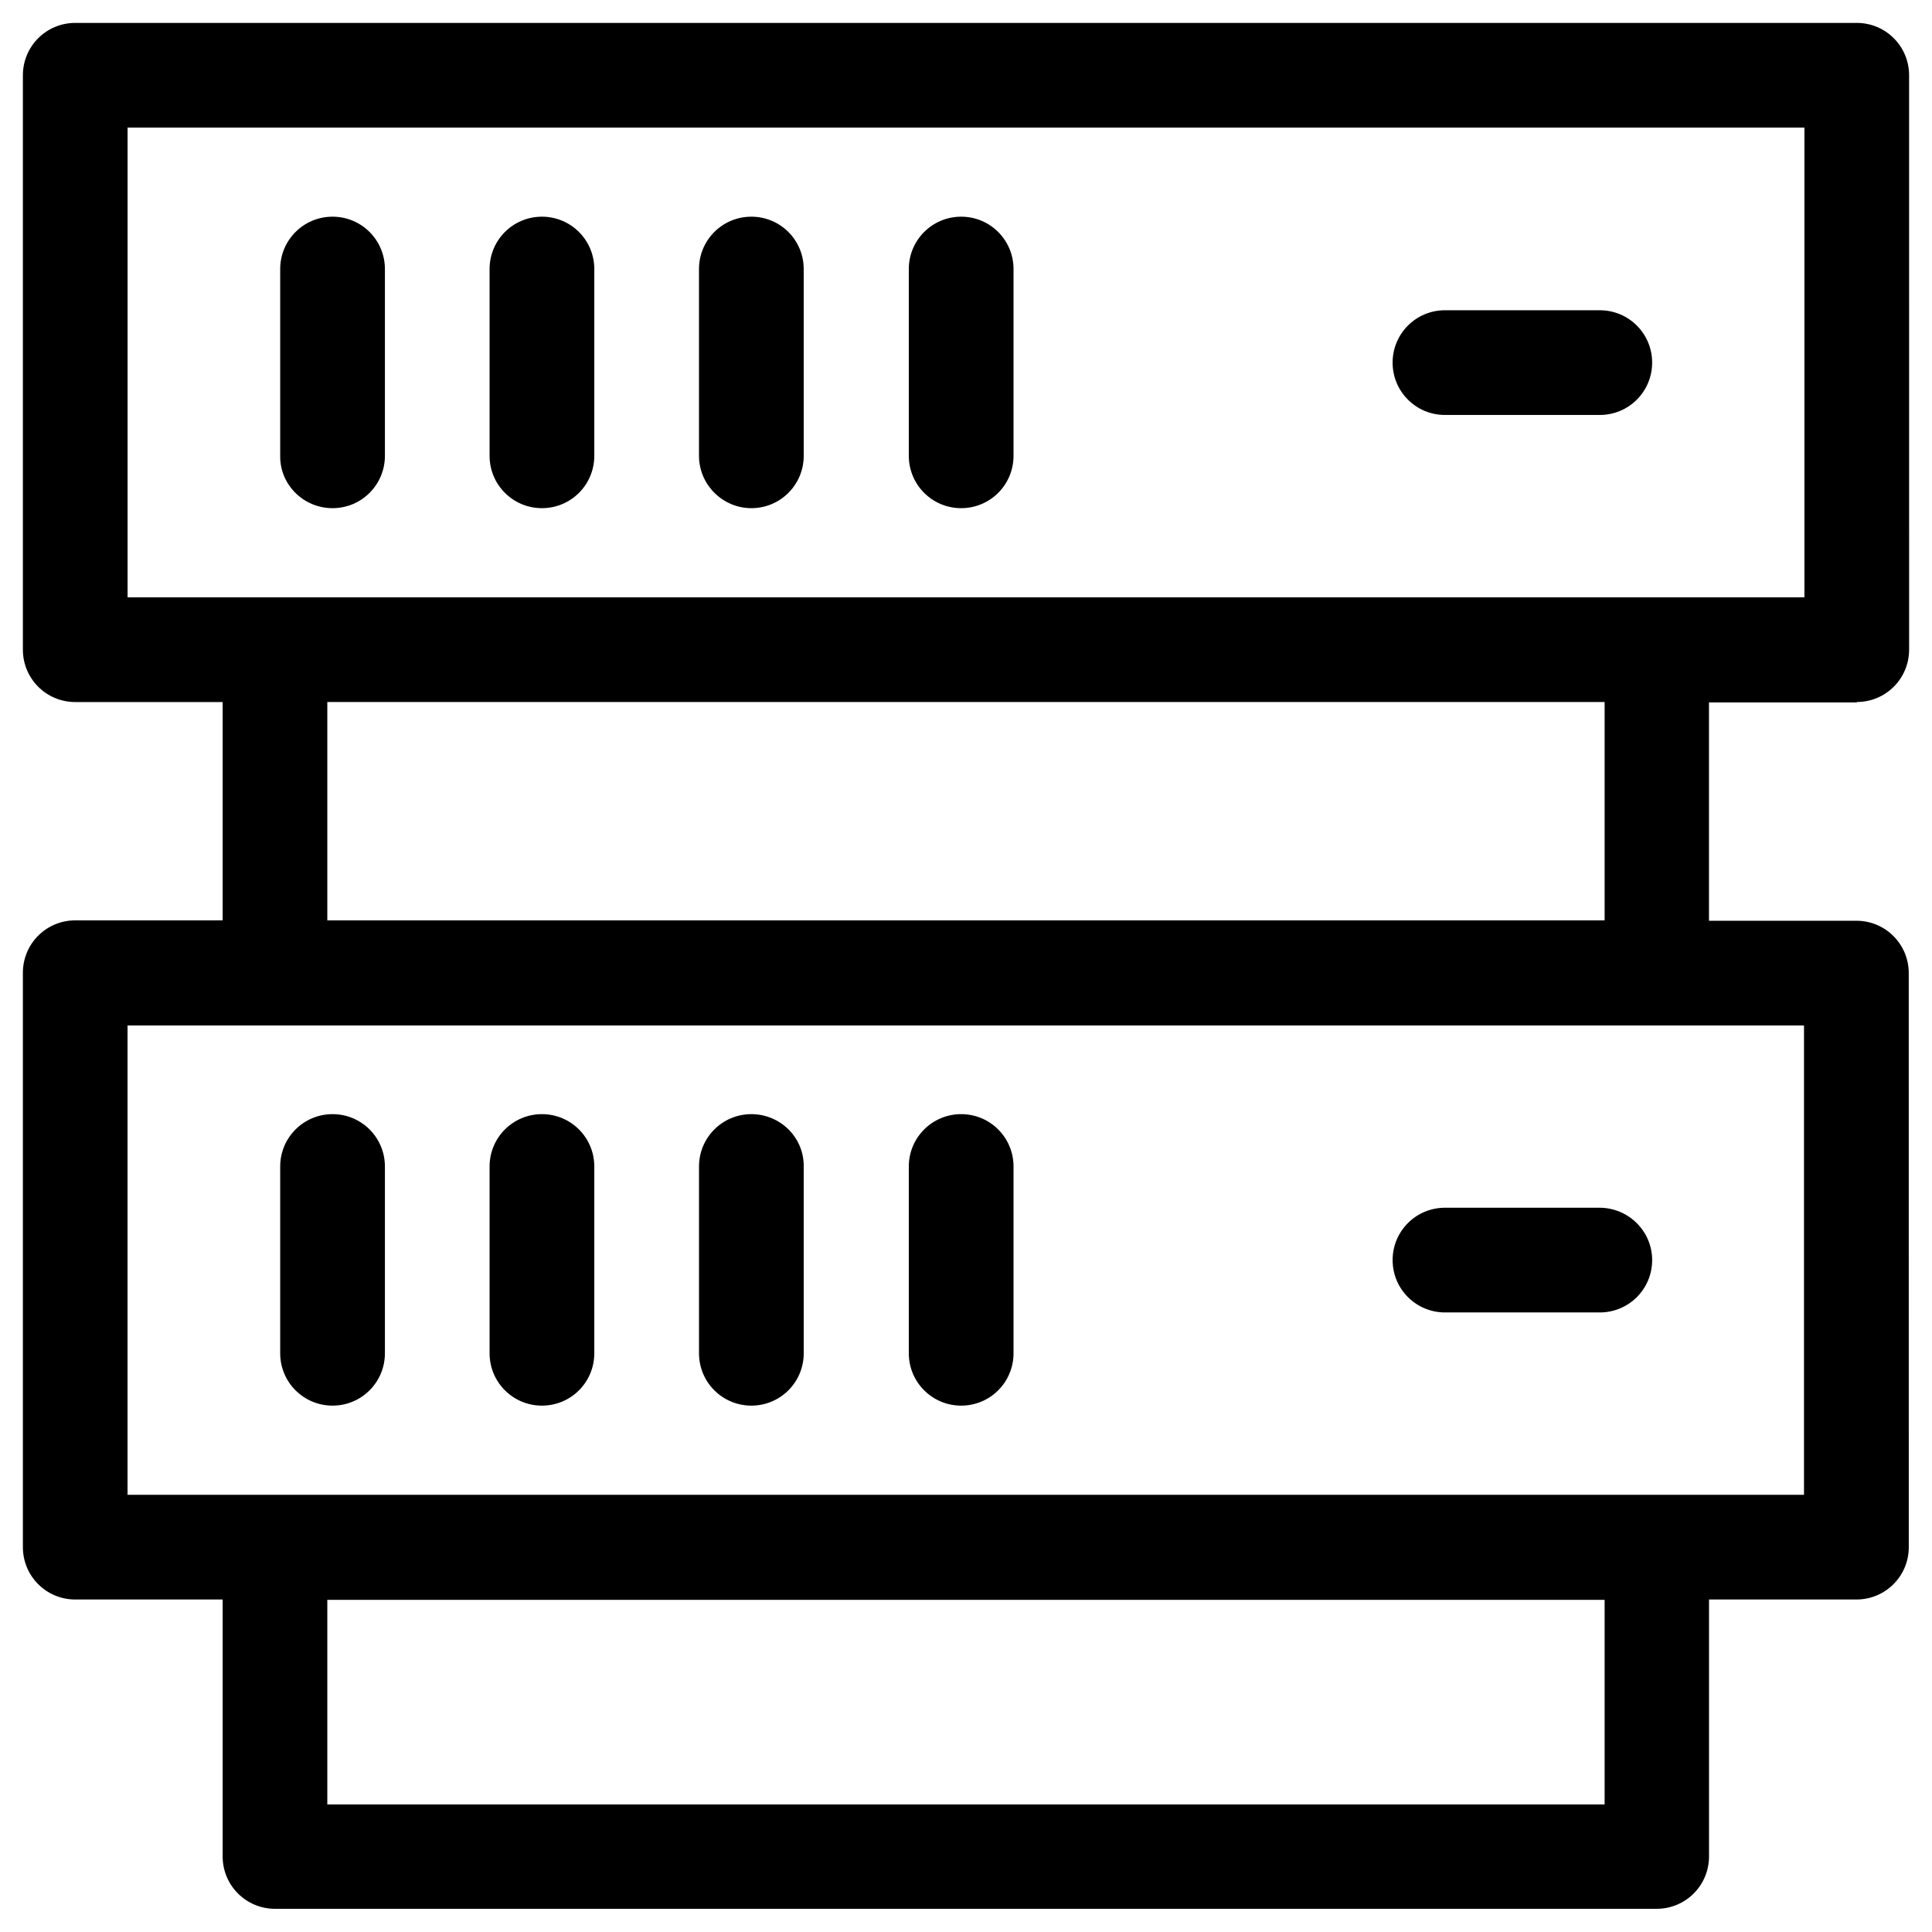
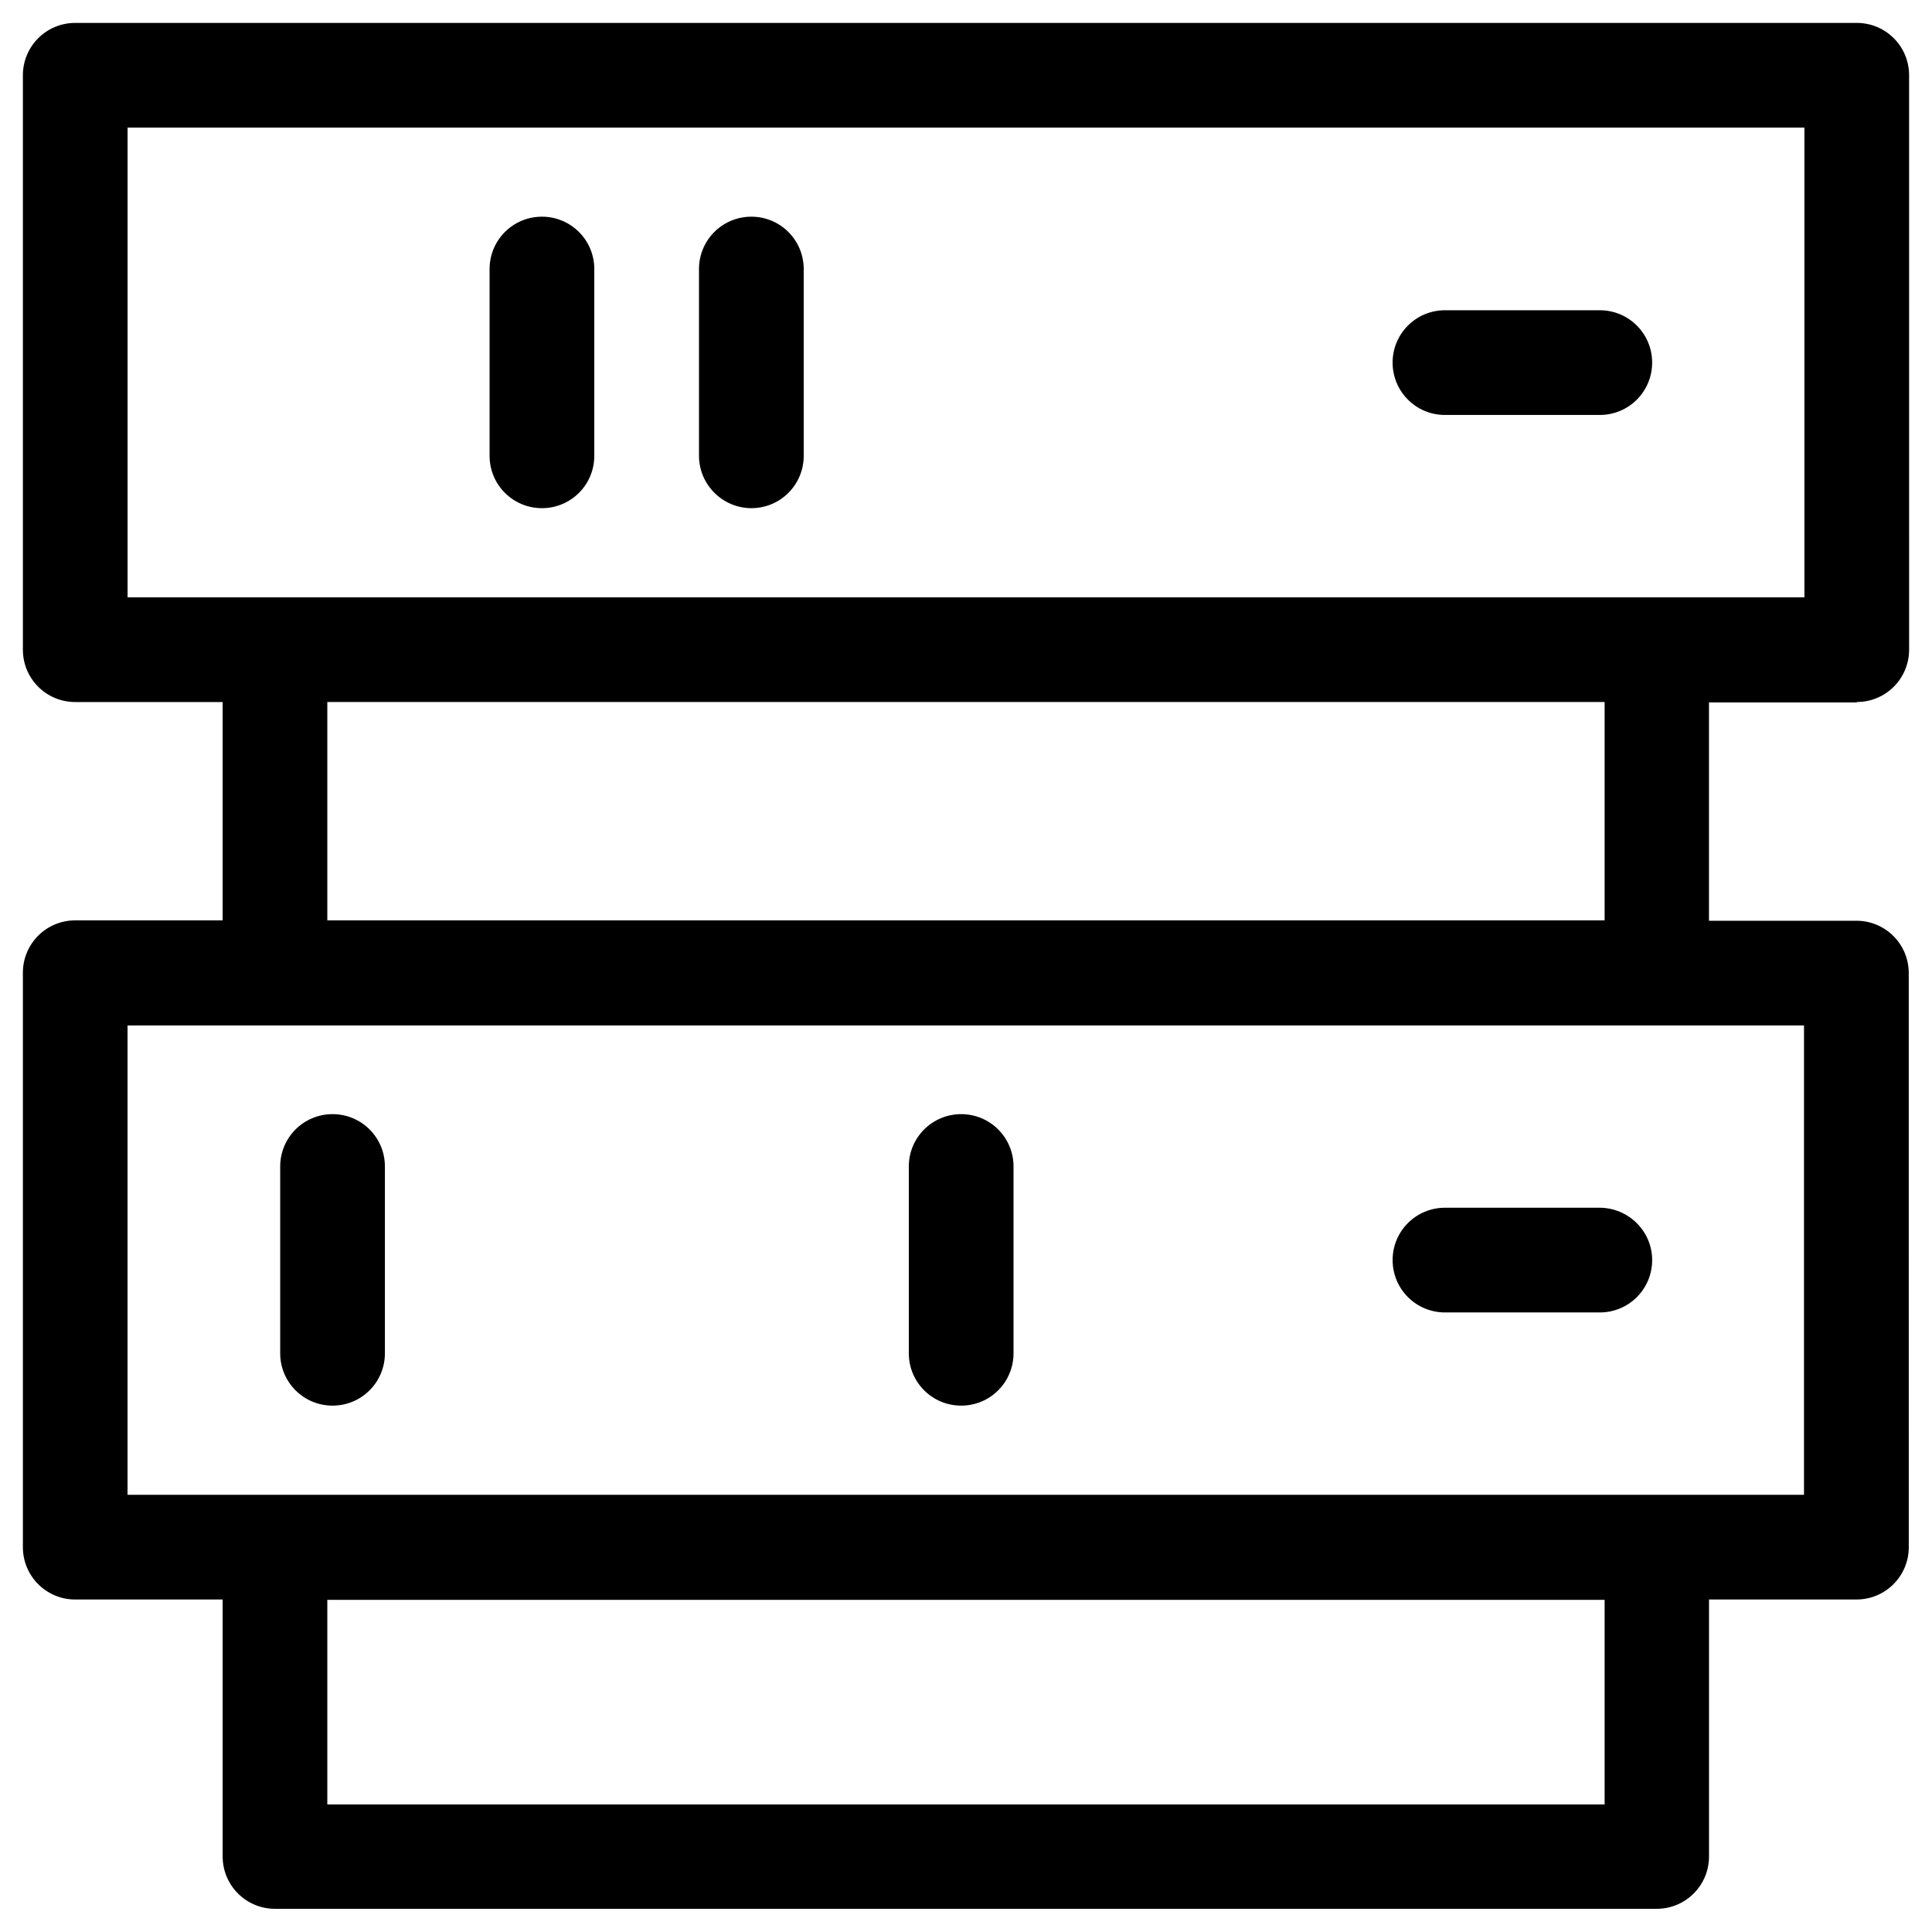
<svg xmlns="http://www.w3.org/2000/svg" fill="#000000" width="800px" height="800px" version="1.1" viewBox="144 144 512 512">
  <g>
    <path d="m636.06 330.04c7.676 0 13.875-6.199 13.875-13.875l-0.004-152.22c0-7.676-6.199-13.875-13.871-13.875h-472.12c-7.676 0-13.875 6.199-13.875 13.875v152.23c0 7.676 6.199 13.875 13.875 13.875h39.066v57.859l-39.066-0.004c-7.676 0-13.875 6.199-13.875 13.875v152.23c0 7.676 6.199 13.875 13.875 13.875h39.066v68.094c0 7.676 6.199 13.875 13.875 13.875h366.15c7.676 0 13.875-6.199 13.875-13.875v-68.094h39.066c7.676 0 13.875-6.199 13.875-13.875l-0.008-152.13c0-7.676-6.199-13.875-13.875-13.875h-39.066v-57.859h39.168zm-458.25-152.22h444.38v124.48l-444.38-0.004zm391.43 444.38h-338.5v-54.219h338.5zm52.941-82.066h-444.38v-124.38h444.28l-0.004 124.38zm-52.941-152.23h-338.5v-57.859h338.5z" />
-     <path d="m232.13 278.67c7.676 0 13.875-6.199 13.875-13.875v-49.496c0-7.676-6.199-13.875-13.875-13.875-7.676 0-13.875 6.199-13.875 13.875v49.496c-0.098 7.676 6.199 13.875 13.875 13.875z" />
    <path d="m287.62 278.67c7.676 0 13.875-6.199 13.875-13.875v-49.496c0-7.676-6.199-13.875-13.875-13.875s-13.875 6.199-13.875 13.875v49.496c0 7.676 6.199 13.875 13.875 13.875z" />
    <path d="m343.12 278.67c7.676 0 13.875-6.199 13.875-13.875l-0.004-49.496c0-7.676-6.199-13.875-13.875-13.875-7.676 0-13.875 6.199-13.875 13.875v49.496c0.004 7.676 6.301 13.875 13.879 13.875z" />
-     <path d="m398.72 278.67c7.676 0 13.875-6.199 13.875-13.875v-49.496c0-7.676-6.199-13.875-13.875-13.875s-13.875 6.199-13.875 13.875v49.496c0 7.676 6.199 13.875 13.875 13.875z" />
    <path d="m526.93 253.97h41.031c7.676 0 13.875-6.199 13.875-13.875 0-7.676-6.199-13.875-13.875-13.875h-41.031c-7.676 0-13.875 6.199-13.875 13.875 0 7.676 6.199 13.875 13.875 13.875z" />
    <path d="m232.13 439.26c-7.676 0-13.875 6.199-13.875 13.875v49.496c0 7.676 6.199 13.875 13.875 13.875 7.676 0 13.875-6.199 13.875-13.875v-49.5c0-7.672-6.199-13.871-13.875-13.871z" />
-     <path d="m287.62 439.26c-7.676 0-13.875 6.199-13.875 13.875v49.496c0 7.676 6.199 13.875 13.875 13.875s13.875-6.199 13.875-13.875v-49.5c0-7.672-6.199-13.871-13.875-13.871z" />
-     <path d="m343.12 439.26c-7.676 0-13.875 6.199-13.875 13.875v49.496c0 7.676 6.199 13.875 13.875 13.875s13.875-6.199 13.875-13.875l-0.004-49.5c0.102-7.672-6.199-13.871-13.871-13.871z" />
    <path d="m398.72 439.26c-7.676 0-13.875 6.199-13.875 13.875v49.496c0 7.676 6.199 13.875 13.875 13.875s13.875-6.199 13.875-13.875v-49.5c0-7.672-6.199-13.871-13.875-13.871z" />
    <path d="m567.87 464.06h-40.938c-7.676 0-13.875 6.199-13.875 13.875 0 7.676 6.199 13.875 13.875 13.875h41.031c7.676 0 13.875-6.199 13.875-13.875 0.004-7.676-6.297-13.875-13.969-13.875z" />
  </g>
</svg>